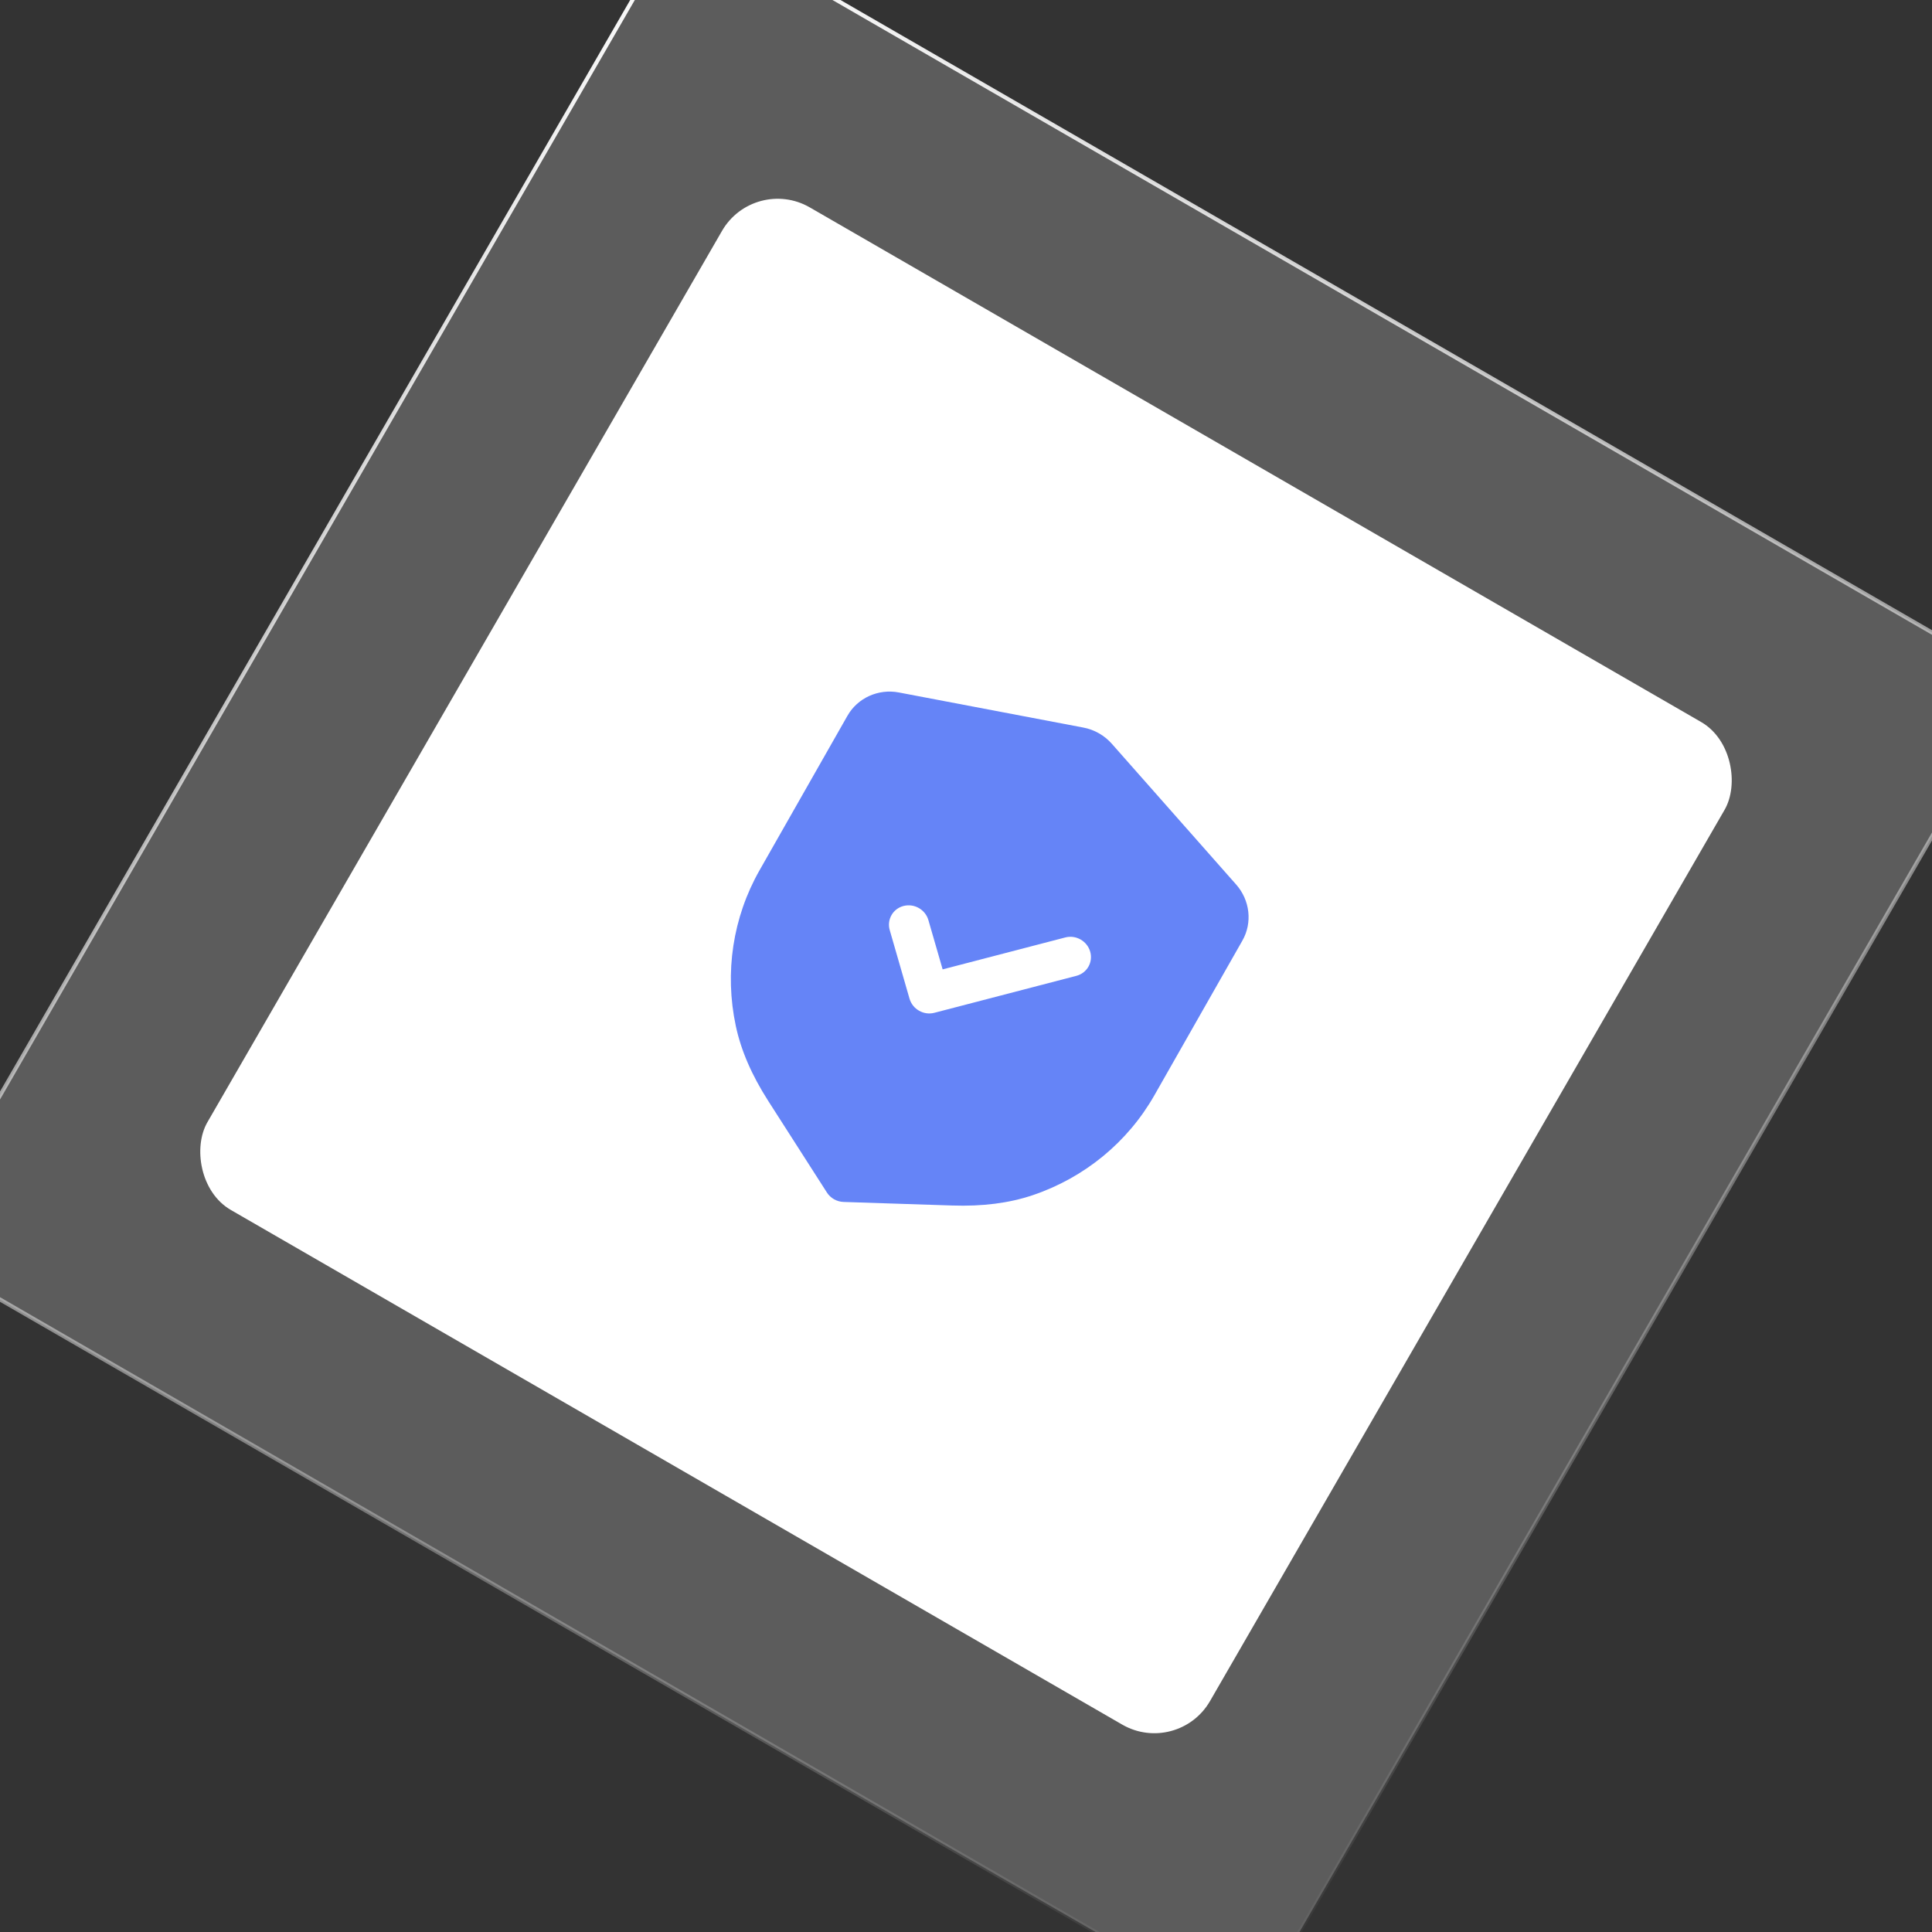
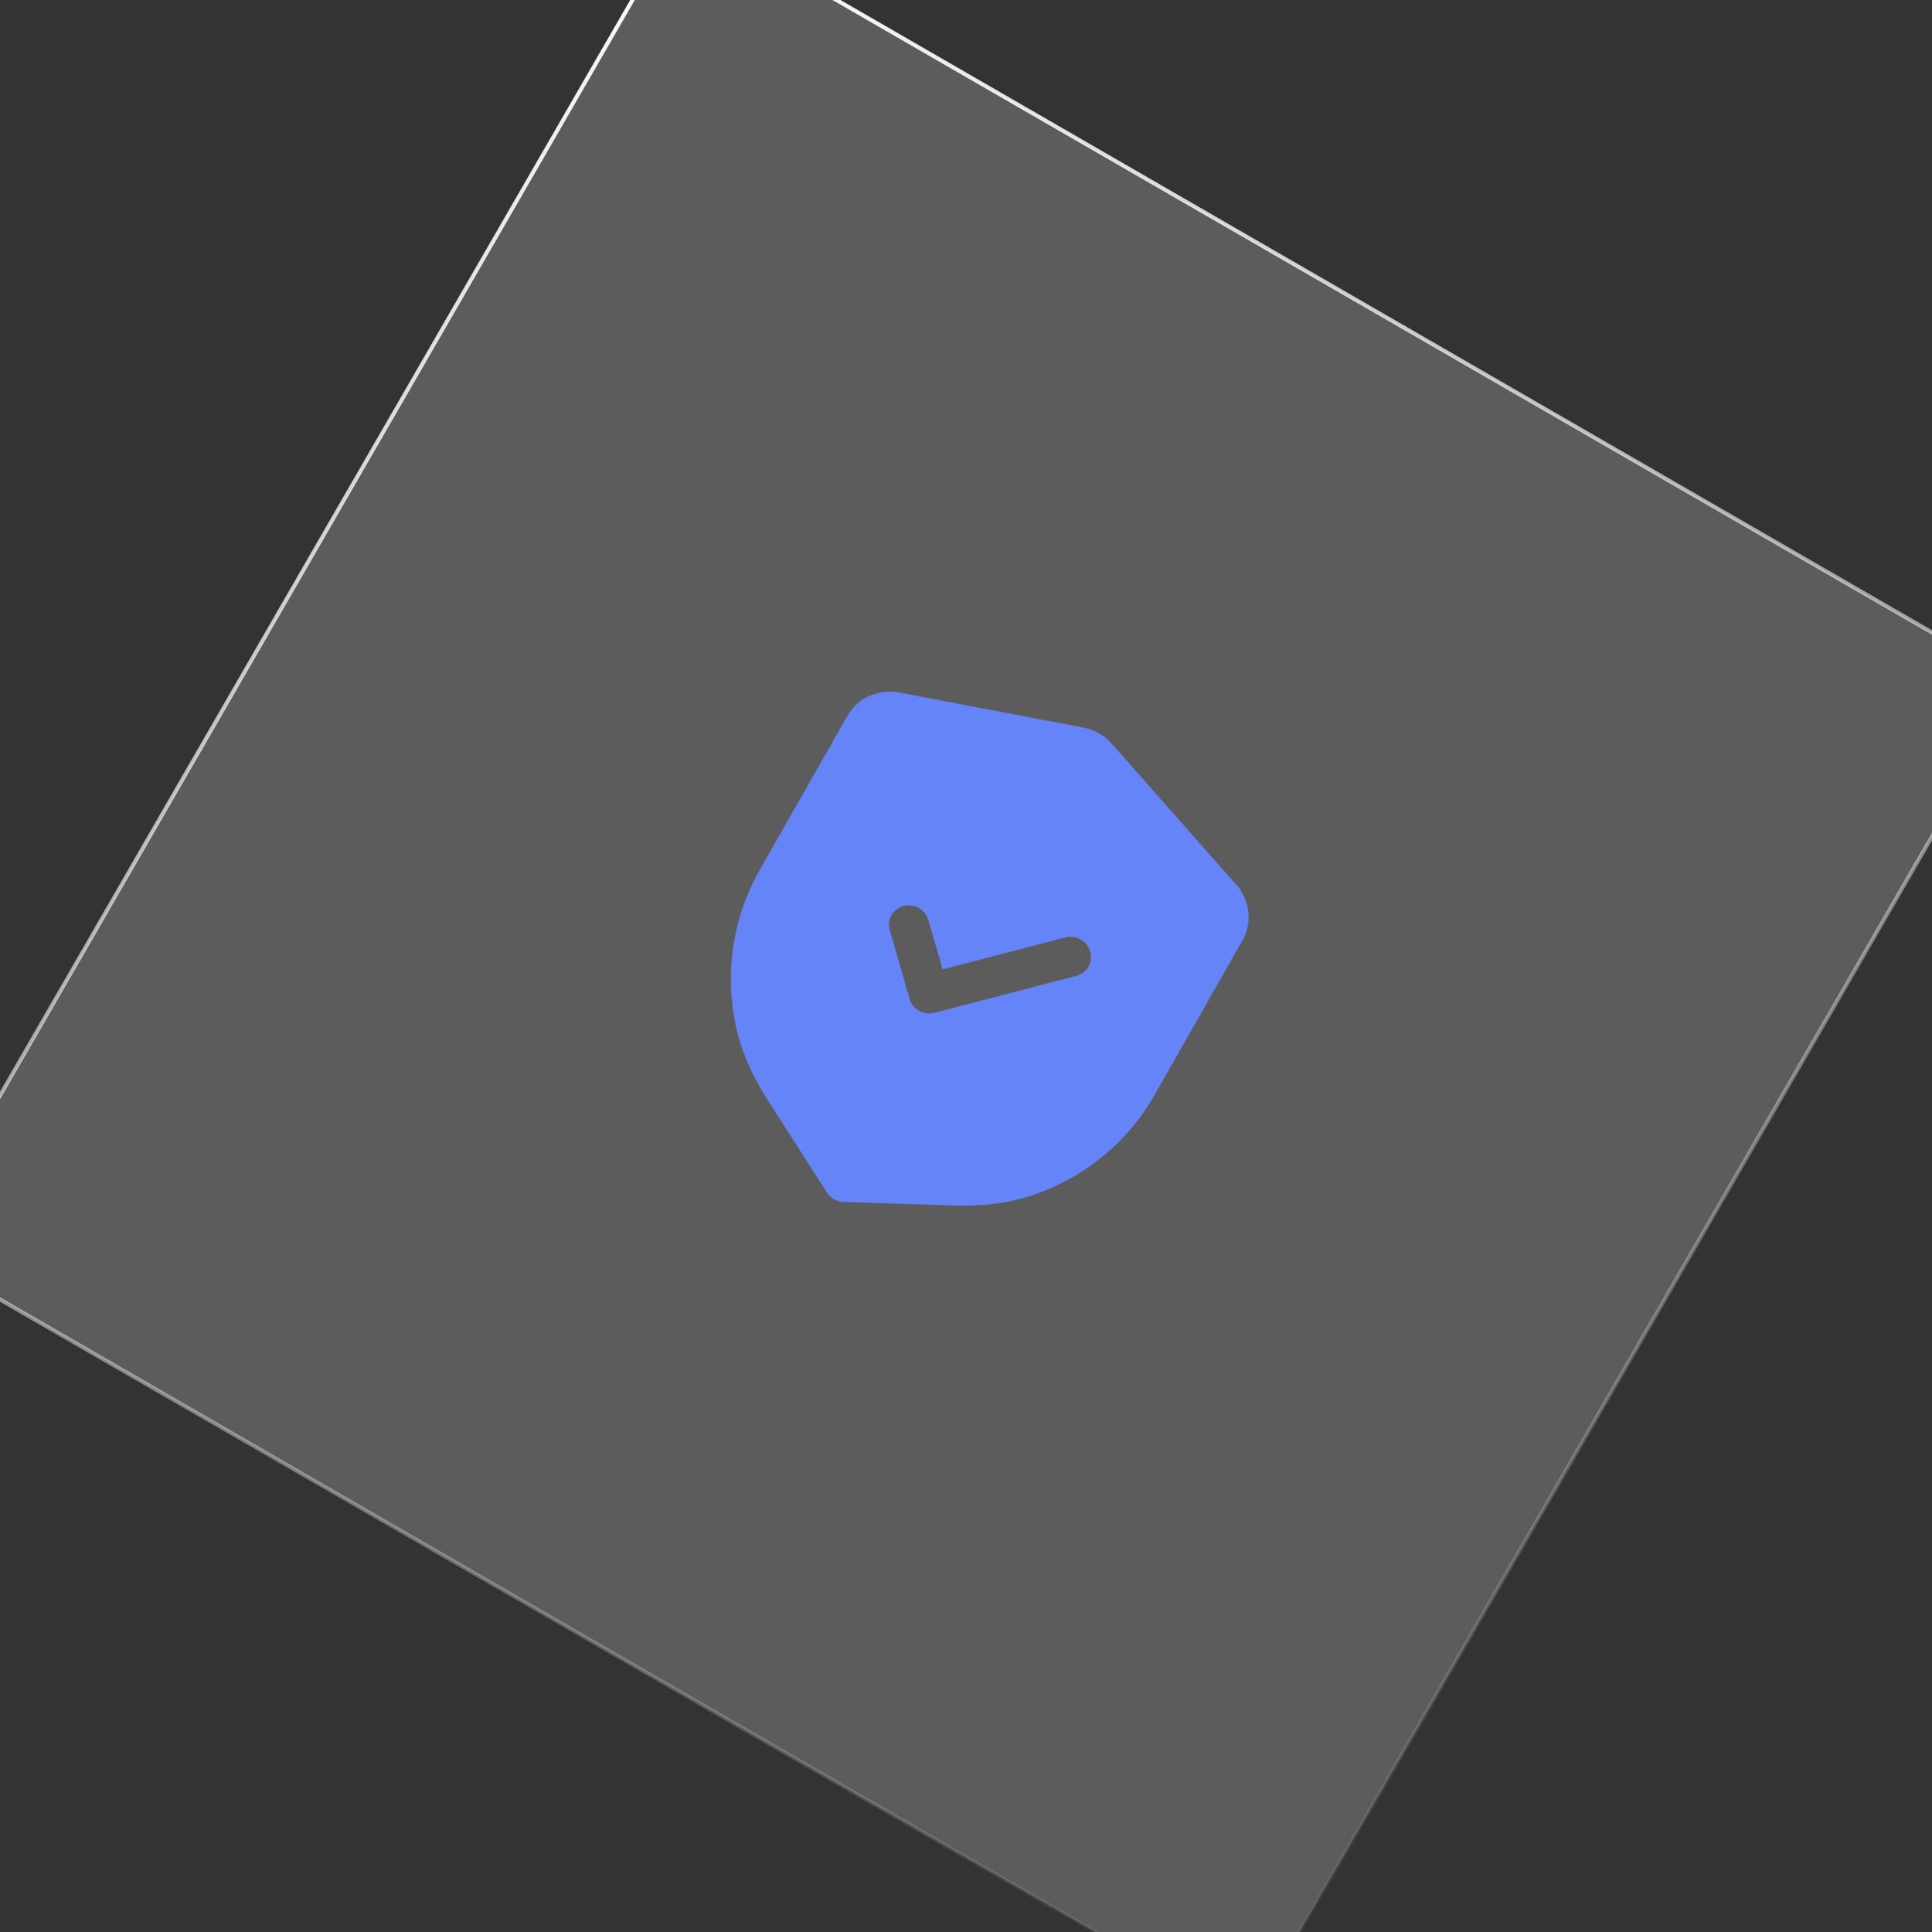
<svg xmlns="http://www.w3.org/2000/svg" width="481" height="481" viewBox="0 0 481 481" fill="none">
  <rect x="0" y="0" width="481" height="481" fill="#333333" stroke="none" />
  <rect x="170.167" y="-21.988" width="384.309" height="384.309" rx="16" transform="rotate(30 170.167 -21.988)" fill="white" fill-opacity="0.2" stroke="url(#paint0_linear_0_111)" />
-   <rect x="187.751" y="43.634" width="288.232" height="288.232" rx="16" transform="rotate(30 187.751 43.634)" fill="white" />
  <path fill-rule="evenodd" clip-rule="evenodd" d="M205.858 296.875C206.305 297.579 206.922 298.162 207.641 298.57C208.36 298.977 209.171 299.211 210.013 299.244L236.991 300.126C244.637 300.385 251.226 299.543 257.14 297.549C270.009 293.193 280.763 284.36 287.404 272.684L309.313 234.172C311.841 229.739 311.215 224.12 307.75 220.208L276.827 185.198C274.969 183.082 272.429 181.638 269.695 181.133L223.795 172.401C218.665 171.426 213.521 173.753 210.99 178.191L189.097 216.675C182.447 228.368 180.349 242.13 183.192 255.436C184.489 261.519 187.125 267.619 191.266 274.096L205.858 296.875ZM226.437 248.628C226.82 249.952 227.702 251.005 228.825 251.638C229.945 252.277 231.298 252.499 232.632 252.151L267.985 242.948C270.643 242.253 272.176 239.558 271.418 236.921C270.654 234.282 267.884 232.698 265.226 233.392L234.685 241.34L231.139 229.078C230.375 226.439 227.608 224.864 224.944 225.555C222.286 226.249 220.753 228.945 221.517 231.584L226.437 248.628Z" fill="#6584F7" />
  <defs>
    <linearGradient id="paint0_linear_0_111" x1="170.167" y1="-21.988" x2="554.475" y2="362.321" gradientUnits="userSpaceOnUse">
      <stop stop-color="white" />
      <stop offset="1" stop-color="white" stop-opacity="0" />
    </linearGradient>
  </defs>
</svg>